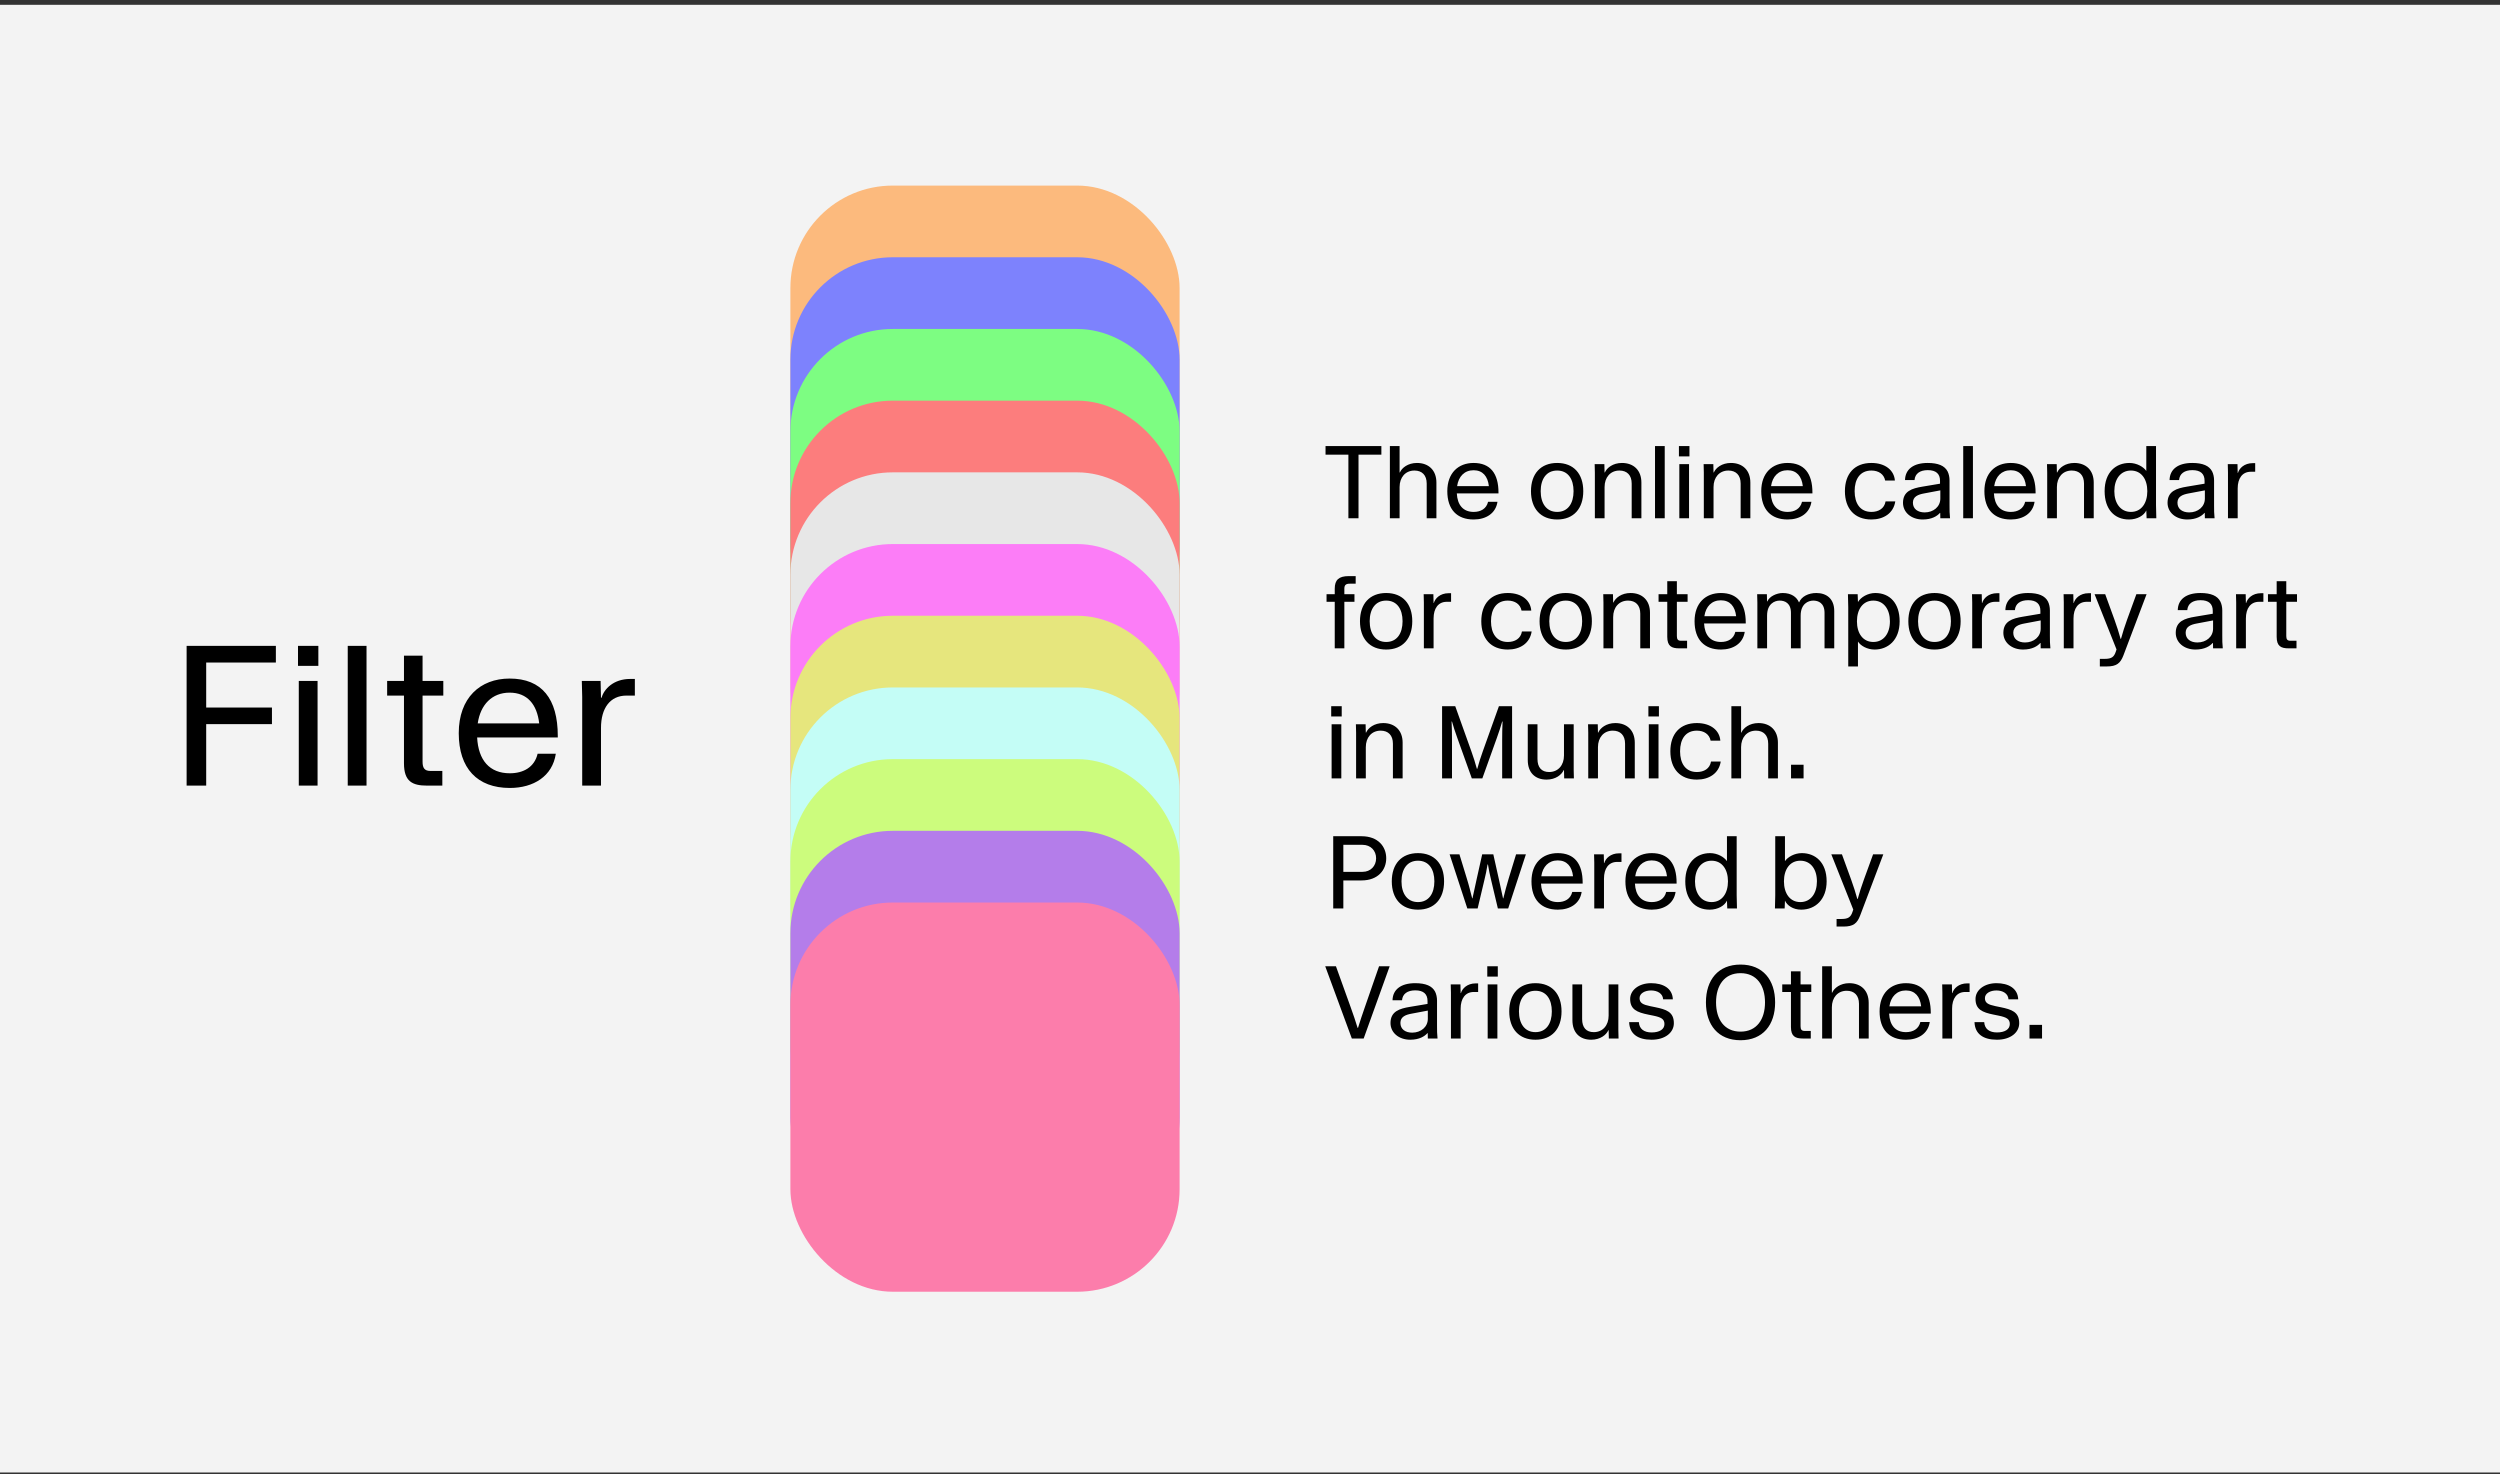
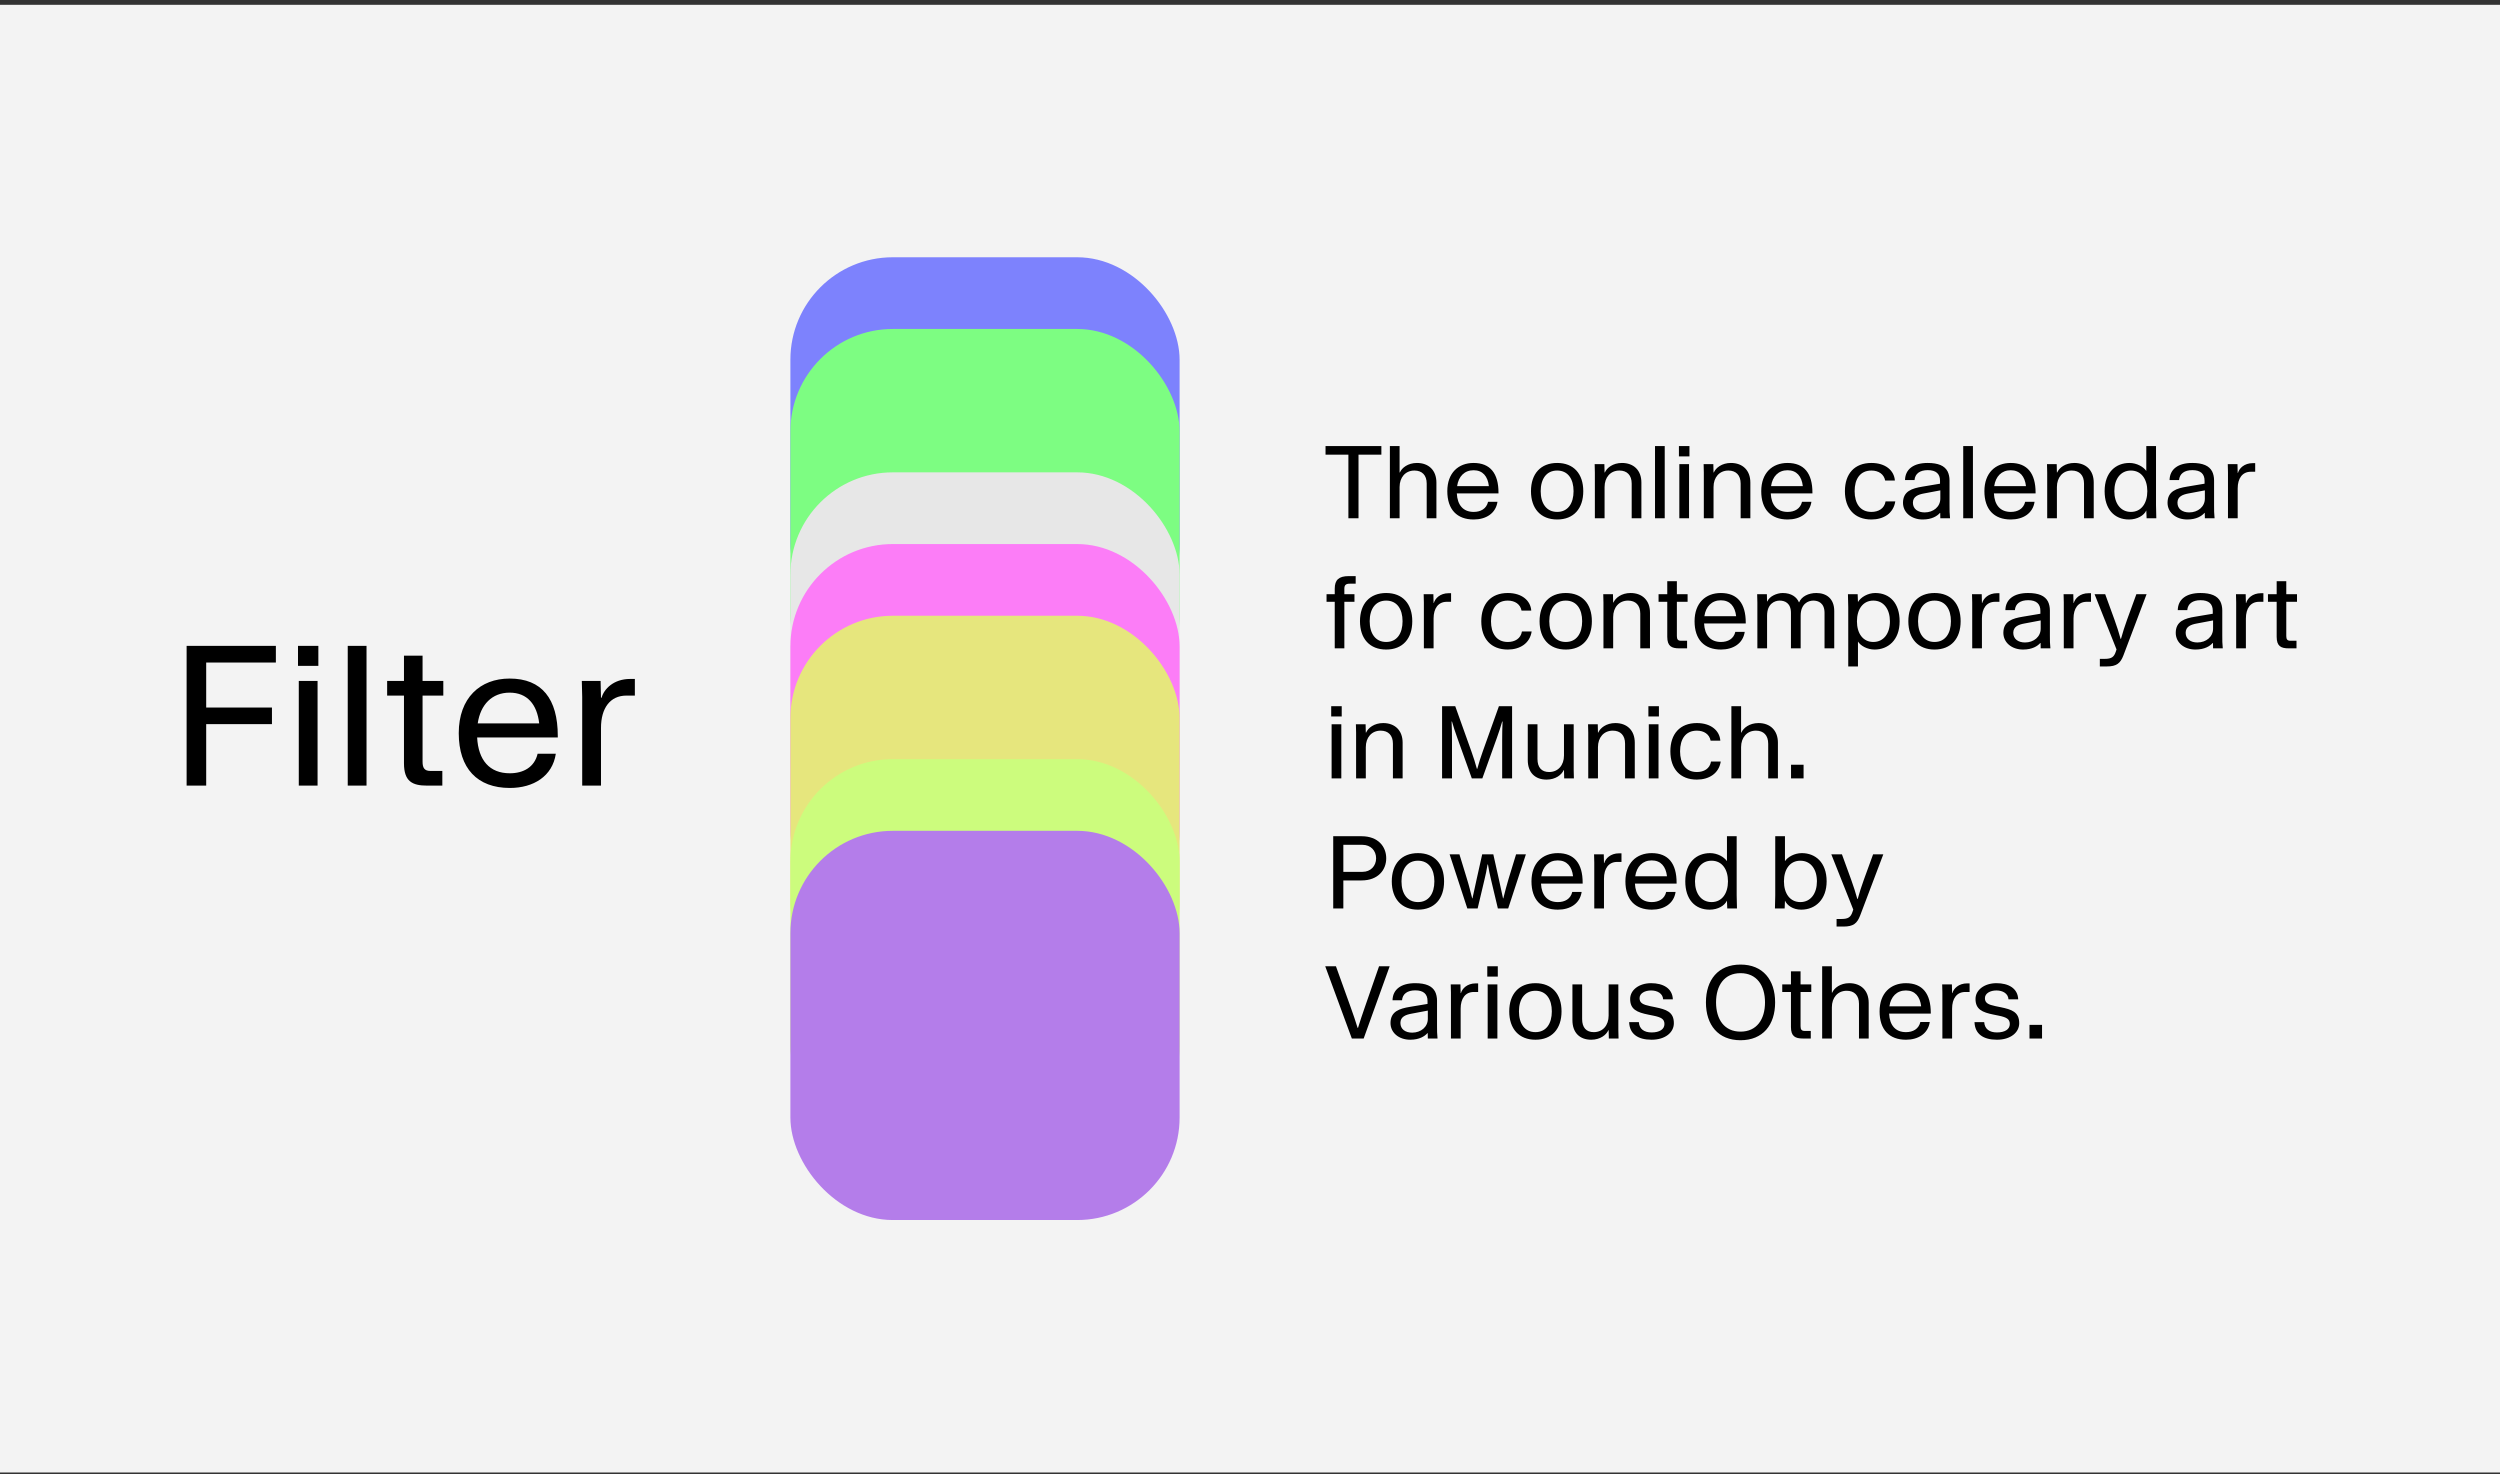
<svg xmlns="http://www.w3.org/2000/svg" width="346" height="204" viewBox="0 0 346 204" fill="none">
  <rect x="0" y="0" width="346" height="204" fill="#333333" stroke="none" />
  <rect y="0.666" width="346" height="203.127" fill="#F3F3F3" />
  <g style="mix-blend-mode:difference">
-     <rect x="109.391" y="25.684" width="53.866" height="53.866" rx="14.175" fill="#FCBA7D" />
-   </g>
+     </g>
  <g style="mix-blend-mode:difference">
    <rect x="109.391" y="35.605" width="53.866" height="53.866" rx="14.175" fill="#7D82FD" />
  </g>
  <g style="mix-blend-mode:difference">
    <rect x="109.391" y="45.529" width="53.866" height="53.866" rx="14.175" fill="#7DFD82" />
  </g>
  <g style="mix-blend-mode:difference">
-     <rect x="109.391" y="55.451" width="53.866" height="53.866" rx="14.175" fill="#FC7D7D" />
-   </g>
+     </g>
  <g style="mix-blend-mode:difference">
    <rect x="109.391" y="65.373" width="53.866" height="53.866" rx="14.175" fill="#E7E7E7" />
  </g>
  <g style="mix-blend-mode:difference">
    <rect x="109.391" y="75.297" width="53.866" height="53.866" rx="14.175" fill="#FC7DF7" />
  </g>
  <g style="mix-blend-mode:difference">
    <rect x="109.391" y="85.219" width="53.866" height="53.866" rx="14.175" fill="#E6E67D" />
  </g>
  <g style="mix-blend-mode:difference">
-     <rect x="109.391" y="95.143" width="53.866" height="53.866" rx="14.175" fill="#C4FDF6" />
-   </g>
+     </g>
  <g style="mix-blend-mode:difference">
    <rect x="109.391" y="105.064" width="53.866" height="53.866" rx="14.175" fill="#CCFC7D" />
  </g>
  <g style="mix-blend-mode:difference">
    <rect x="109.391" y="114.986" width="53.866" height="53.866" rx="14.175" fill="#B47DEA" />
  </g>
  <g style="mix-blend-mode:difference">
-     <rect x="109.391" y="124.91" width="53.866" height="53.866" rx="14.175" fill="#FC7DAB" />
-   </g>
+     </g>
  <path d="M38.18 89.389V91.691H28.537V97.921H37.638V100.223H28.537V108.729H25.828V89.389H38.18ZM44.06 92.152H41.243V89.389H44.06V92.152ZM43.952 108.729H41.352V94.237H43.952V108.729ZM50.727 108.729H48.127V89.389H50.727V108.729ZM61.354 94.237V96.269H58.483V105.424C58.483 106.291 58.754 106.697 59.567 106.697H61.219V108.729H59.106C57.075 108.729 55.91 108.16 55.91 105.641V96.269H53.581V94.237H55.91V90.743H58.483V94.237H61.354ZM77.197 102.065H66.037C66.2 105.207 67.744 107.022 70.561 107.022C72.43 107.022 73.974 106.182 74.407 104.313H76.926C76.466 107.428 73.838 109.054 70.561 109.054C66.064 109.054 63.491 106.345 63.491 101.469C63.491 96.594 66.444 93.912 70.534 93.912C75.003 93.912 77.197 96.729 77.197 101.849V102.065ZM70.534 95.862C68.096 95.862 66.498 97.515 66.118 100.115H74.624C74.326 97.488 72.971 95.862 70.534 95.862ZM87.213 93.966H87.864V96.269H86.699C84.424 96.269 83.178 98.029 83.178 100.738V108.729H80.577V96.458L80.523 94.237H83.123L83.178 96.567H83.259C83.584 95.375 84.911 93.966 87.213 93.966Z" fill="black" />
  <path d="M186.618 71.731V62.925H183.454V61.734H191.182V62.925H188.018V71.731H186.618ZM196.111 64.073C197.721 64.073 198.799 65.081 198.799 66.788V71.731H197.455V66.928C197.455 65.766 196.811 65.123 195.761 65.123C194.501 65.123 193.703 66.075 193.703 67.404V71.731H192.359V61.734H193.703V65.388H193.745C194.011 64.758 194.851 64.073 196.111 64.073ZM207.391 68.287H201.623C201.707 69.91 202.505 70.849 203.961 70.849C204.927 70.849 205.725 70.415 205.949 69.448H207.251C207.013 71.058 205.655 71.898 203.961 71.898C201.637 71.898 200.307 70.499 200.307 67.978C200.307 65.459 201.833 64.073 203.947 64.073C206.257 64.073 207.391 65.528 207.391 68.174V68.287ZM203.947 65.081C202.687 65.081 201.861 65.934 201.665 67.278H206.061C205.907 65.921 205.207 65.081 203.947 65.081ZM215.513 71.898C213.231 71.898 211.887 70.386 211.887 67.978C211.887 65.57 213.231 64.073 215.513 64.073C217.795 64.073 219.125 65.57 219.125 67.978C219.125 70.386 217.795 71.898 215.513 71.898ZM215.513 70.849C217.011 70.849 217.781 69.659 217.781 67.978C217.781 66.299 217.011 65.123 215.513 65.123C214.015 65.123 213.231 66.299 213.231 67.978C213.231 69.659 214.015 70.849 215.513 70.849ZM224.481 64.073C226.091 64.073 227.169 65.081 227.169 66.788V71.731H225.825V66.928C225.825 65.766 225.181 65.123 224.131 65.123C222.871 65.123 222.073 66.075 222.073 67.404V71.731H220.729V65.388L220.701 64.24H222.045L222.073 65.388H222.115C222.381 64.758 223.221 64.073 224.481 64.073ZM230.398 71.731H229.054V61.734H230.398V71.731ZM233.819 63.163H232.363V61.734H233.819V63.163ZM233.763 71.731H232.419V64.24H233.763V71.731ZM239.561 64.073C241.171 64.073 242.249 65.081 242.249 66.788V71.731H240.905V66.928C240.905 65.766 240.261 65.123 239.211 65.123C237.951 65.123 237.153 66.075 237.153 67.404V71.731H235.809V65.388L235.781 64.24H237.125L237.153 65.388H237.195C237.461 64.758 238.301 64.073 239.561 64.073ZM250.84 68.287H245.072C245.156 69.91 245.954 70.849 247.41 70.849C248.376 70.849 249.174 70.415 249.398 69.448H250.7C250.462 71.058 249.104 71.898 247.41 71.898C245.086 71.898 243.756 70.499 243.756 67.978C243.756 65.459 245.282 64.073 247.396 64.073C249.706 64.073 250.84 65.528 250.84 68.174V68.287ZM247.396 65.081C246.136 65.081 245.31 65.934 245.114 67.278H249.51C249.356 65.921 248.656 65.081 247.396 65.081ZM259.004 71.898C256.666 71.898 255.336 70.386 255.336 67.978C255.336 65.57 256.666 64.073 259.004 64.073C260.964 64.073 262.154 65.123 262.252 66.508H260.908C260.74 65.626 259.998 65.123 259.004 65.123C257.436 65.123 256.68 66.299 256.68 67.978C256.68 69.659 257.436 70.849 259.004 70.849C259.97 70.849 260.796 70.4 260.964 69.392H262.308C262.056 71.058 260.67 71.898 259.004 71.898ZM266.105 71.898C264.523 71.898 263.375 70.918 263.375 69.588C263.375 67.978 264.621 67.587 266.077 67.349L268.499 66.942V66.537C268.499 65.585 267.953 65.067 266.805 65.067C265.713 65.067 265.041 65.556 264.971 66.439H263.655C263.683 64.954 264.817 64.073 266.791 64.073C268.261 64.073 269.143 64.465 269.549 65.249C269.717 65.585 269.815 66.032 269.815 66.481V69.966C269.815 70.764 269.815 70.947 269.885 71.731H268.541C268.527 71.451 268.527 71.254 268.527 70.989H268.485C268.121 71.409 267.379 71.898 266.105 71.898ZM266.371 70.918C267.589 70.918 268.541 70.135 268.541 69.001V67.867L266.315 68.287C265.461 68.441 264.747 68.721 264.747 69.575C264.747 70.457 265.447 70.918 266.371 70.918ZM273.054 71.731H271.71V61.734H273.054V71.731ZM281.725 68.287H275.957C276.041 69.91 276.839 70.849 278.295 70.849C279.261 70.849 280.059 70.415 280.283 69.448H281.585C281.347 71.058 279.989 71.898 278.295 71.898C275.971 71.898 274.641 70.499 274.641 67.978C274.641 65.459 276.167 64.073 278.281 64.073C280.591 64.073 281.725 65.528 281.725 68.174V68.287ZM278.281 65.081C277.021 65.081 276.195 65.934 275.999 67.278H280.395C280.241 65.921 279.541 65.081 278.281 65.081ZM287.084 64.073C288.694 64.073 289.772 65.081 289.772 66.788V71.731H288.428V66.928C288.428 65.766 287.784 65.123 286.734 65.123C285.474 65.123 284.676 66.075 284.676 67.404V71.731H283.332V65.388L283.304 64.24H284.648L284.676 65.388H284.718C284.984 64.758 285.824 64.073 287.084 64.073ZM291.28 67.978C291.28 65.332 292.862 64.073 294.71 64.073C295.746 64.073 296.656 64.618 297.034 65.165H297.048V61.734H298.392V69.91L298.434 71.731H297.09L297.048 70.666H297.034C296.74 71.325 295.816 71.898 294.654 71.898C292.61 71.898 291.28 70.457 291.28 67.978ZM297.188 67.978C297.188 66.312 296.362 65.123 294.92 65.123C293.478 65.123 292.624 66.312 292.624 67.978C292.624 69.644 293.478 70.849 294.92 70.849C296.362 70.849 297.188 69.644 297.188 67.978ZM302.718 71.898C301.136 71.898 299.988 70.918 299.988 69.588C299.988 67.978 301.234 67.587 302.69 67.349L305.112 66.942V66.537C305.112 65.585 304.566 65.067 303.418 65.067C302.326 65.067 301.654 65.556 301.584 66.439H300.268C300.296 64.954 301.43 64.073 303.404 64.073C304.874 64.073 305.756 64.465 306.162 65.249C306.33 65.585 306.428 66.032 306.428 66.481V69.966C306.428 70.764 306.428 70.947 306.498 71.731H305.154C305.14 71.451 305.14 71.254 305.14 70.989H305.098C304.734 71.409 303.992 71.898 302.718 71.898ZM302.984 70.918C304.202 70.918 305.154 70.135 305.154 69.001V67.867L302.928 68.287C302.074 68.441 301.36 68.721 301.36 69.575C301.36 70.457 302.06 70.918 302.984 70.918ZM311.782 64.1H312.118V65.29H311.516C310.34 65.29 309.696 66.201 309.696 67.6V71.731H308.352V65.388L308.324 64.24H309.668L309.696 65.445H309.738C309.906 64.829 310.592 64.1 311.782 64.1ZM187.626 80.784H186.786C186.268 80.784 186.058 80.981 186.058 81.471V82.24H187.458V83.29H186.058V89.731H184.728V83.29H183.594V82.24H184.728V81.471C184.728 80.266 185.288 79.734 186.66 79.734H187.626V80.784ZM191.847 89.898C189.565 89.898 188.221 88.386 188.221 85.978C188.221 83.57 189.565 82.073 191.847 82.073C194.129 82.073 195.459 83.57 195.459 85.978C195.459 88.386 194.129 89.898 191.847 89.898ZM191.847 88.849C193.345 88.849 194.115 87.659 194.115 85.978C194.115 84.299 193.345 83.123 191.847 83.123C190.349 83.123 189.565 84.299 189.565 85.978C189.565 87.659 190.349 88.849 191.847 88.849ZM200.493 82.1H200.829V83.29H200.227C199.051 83.29 198.407 84.201 198.407 85.6V89.731H197.063V83.388L197.035 82.24H198.379L198.407 83.445H198.449C198.617 82.829 199.303 82.1 200.493 82.1ZM208.678 89.898C206.34 89.898 205.01 88.386 205.01 85.978C205.01 83.57 206.34 82.073 208.678 82.073C210.638 82.073 211.828 83.123 211.926 84.508H210.582C210.414 83.626 209.672 83.123 208.678 83.123C207.11 83.123 206.354 84.299 206.354 85.978C206.354 87.659 207.11 88.849 208.678 88.849C209.644 88.849 210.47 88.4 210.638 87.392H211.982C211.73 89.058 210.344 89.898 208.678 89.898ZM216.703 89.898C214.421 89.898 213.077 88.386 213.077 85.978C213.077 83.57 214.421 82.073 216.703 82.073C218.985 82.073 220.315 83.57 220.315 85.978C220.315 88.386 218.985 89.898 216.703 89.898ZM216.703 88.849C218.201 88.849 218.971 87.659 218.971 85.978C218.971 84.299 218.201 83.123 216.703 83.123C215.205 83.123 214.421 84.299 214.421 85.978C214.421 87.659 215.205 88.849 216.703 88.849ZM225.67 82.073C227.28 82.073 228.358 83.081 228.358 84.788V89.731H227.014V84.928C227.014 83.766 226.37 83.123 225.32 83.123C224.06 83.123 223.262 84.075 223.262 85.404V89.731H221.918V83.388L221.89 82.24H223.234L223.262 83.388H223.304C223.57 82.758 224.41 82.073 225.67 82.073ZM233.563 82.24V83.29H232.079V88.022C232.079 88.471 232.219 88.68 232.639 88.68H233.493V89.731H232.401C231.351 89.731 230.749 89.436 230.749 88.135V83.29H229.545V82.24H230.749V80.434H232.079V82.24H233.563ZM241.612 86.287H235.844C235.928 87.91 236.726 88.849 238.182 88.849C239.148 88.849 239.946 88.415 240.17 87.448H241.472C241.234 89.058 239.876 89.898 238.182 89.898C235.858 89.898 234.528 88.499 234.528 85.978C234.528 83.459 236.054 82.073 238.168 82.073C240.478 82.073 241.612 83.528 241.612 86.174V86.287ZM238.168 83.081C236.908 83.081 236.082 83.934 235.886 85.278H240.282C240.128 83.921 239.428 83.081 238.168 83.081ZM252.515 84.817C252.515 83.459 251.661 83.123 250.961 83.123C250.247 83.123 249.211 83.57 249.211 85.209V89.731H247.867V84.817C247.867 83.459 247.013 83.123 246.313 83.123C245.599 83.123 244.563 83.57 244.563 85.209V89.731H243.219V83.388L243.191 82.24H244.535L244.563 83.234H244.605C244.871 82.549 245.879 82.073 246.733 82.073C247.923 82.073 248.665 82.632 248.973 83.361H249.001C249.337 82.549 250.289 82.073 251.381 82.073C252.781 82.073 253.859 82.856 253.859 84.564V89.731H252.515V84.817ZM262.909 85.993C262.909 88.638 261.257 89.898 259.451 89.898C258.415 89.898 257.505 89.367 257.155 88.806H257.141V92.237H255.797V84.061L255.755 82.24H257.099L257.141 83.305H257.155C257.533 82.66 258.499 82.073 259.535 82.073C261.579 82.073 262.909 83.514 262.909 85.993ZM257.001 85.993C257.001 87.659 257.827 88.849 259.269 88.849C260.711 88.849 261.565 87.659 261.565 85.993C261.565 84.326 260.711 83.123 259.269 83.123C257.827 83.123 257.001 84.326 257.001 85.993ZM267.74 89.898C265.458 89.898 264.114 88.386 264.114 85.978C264.114 83.57 265.458 82.073 267.74 82.073C270.022 82.073 271.352 83.57 271.352 85.978C271.352 88.386 270.022 89.898 267.74 89.898ZM267.74 88.849C269.238 88.849 270.008 87.659 270.008 85.978C270.008 84.299 269.238 83.123 267.74 83.123C266.242 83.123 265.458 84.299 265.458 85.978C265.458 87.659 266.242 88.849 267.74 88.849ZM276.385 82.1H276.721V83.29H276.119C274.943 83.29 274.299 84.201 274.299 85.6V89.731H272.955V83.388L272.927 82.24H274.271L274.299 83.445H274.341C274.509 82.829 275.195 82.1 276.385 82.1ZM279.995 89.898C278.413 89.898 277.265 88.918 277.265 87.588C277.265 85.978 278.511 85.587 279.967 85.349L282.389 84.942V84.537C282.389 83.585 281.843 83.067 280.695 83.067C279.603 83.067 278.931 83.556 278.861 84.439H277.545C277.573 82.954 278.707 82.073 280.681 82.073C282.151 82.073 283.033 82.465 283.439 83.249C283.607 83.585 283.705 84.032 283.705 84.481V87.966C283.705 88.764 283.705 88.947 283.775 89.731H282.431C282.417 89.451 282.417 89.254 282.417 88.989H282.375C282.011 89.409 281.269 89.898 279.995 89.898ZM280.261 88.918C281.479 88.918 282.431 88.135 282.431 87.001V85.867L280.205 86.287C279.351 86.441 278.637 86.721 278.637 87.575C278.637 88.457 279.337 88.918 280.261 88.918ZM289.059 82.1H289.395V83.29H288.793C287.617 83.29 286.973 84.201 286.973 85.6V89.731H285.629V83.388L285.601 82.24H286.945L286.973 83.445H287.015C287.183 82.829 287.869 82.1 289.059 82.1ZM290.618 92.237V91.186H291.304C292.242 91.186 292.578 90.921 292.816 90.221L292.928 89.885L289.89 82.24H291.36L292.634 85.74C293.012 86.79 293.208 87.421 293.488 88.415H293.544C293.824 87.421 294.02 86.79 294.398 85.74L295.672 82.24H297.086L293.88 90.71C293.46 91.802 292.942 92.237 291.57 92.237H290.618ZM303.853 89.898C302.271 89.898 301.123 88.918 301.123 87.588C301.123 85.978 302.369 85.587 303.825 85.349L306.247 84.942V84.537C306.247 83.585 305.701 83.067 304.553 83.067C303.461 83.067 302.789 83.556 302.719 84.439H301.403C301.431 82.954 302.565 82.073 304.539 82.073C306.009 82.073 306.891 82.465 307.297 83.249C307.465 83.585 307.563 84.032 307.563 84.481V87.966C307.563 88.764 307.563 88.947 307.633 89.731H306.289C306.275 89.451 306.275 89.254 306.275 88.989H306.233C305.869 89.409 305.127 89.898 303.853 89.898ZM304.119 88.918C305.337 88.918 306.289 88.135 306.289 87.001V85.867L304.063 86.287C303.209 86.441 302.495 86.721 302.495 87.575C302.495 88.457 303.195 88.918 304.119 88.918ZM312.917 82.1H313.253V83.29H312.651C311.475 83.29 310.831 84.201 310.831 85.6V89.731H309.487V83.388L309.459 82.24H310.803L310.831 83.445H310.873C311.041 82.829 311.727 82.1 312.917 82.1ZM317.905 82.24V83.29H316.421V88.022C316.421 88.471 316.561 88.68 316.981 88.68H317.835V89.731H316.743C315.693 89.731 315.091 89.436 315.091 88.135V83.29H313.887V82.24H315.091V80.434H316.421V82.24H317.905ZM185.694 99.162H184.238V97.734H185.694V99.162ZM185.638 107.73H184.294V100.24H185.638V107.73ZM191.436 100.072C193.046 100.072 194.124 101.08 194.124 102.788V107.73H192.78V102.928C192.78 101.766 192.136 101.122 191.086 101.122C189.826 101.122 189.028 102.074 189.028 103.404V107.73H187.684V101.388L187.656 100.24H189L189.028 101.388H189.07C189.336 100.758 190.176 100.072 191.436 100.072ZM200.956 107.73H199.584V97.734H201.404L203.63 103.964C203.966 104.888 204.134 105.462 204.4 106.4H204.456C204.722 105.462 204.89 104.888 205.226 103.964L207.452 97.734H209.272V107.73H207.9V102.424C207.9 101.444 207.914 100.842 207.956 99.862H207.9C207.662 100.674 207.536 101.094 207.158 102.144L205.156 107.73H203.7L201.698 102.144C201.32 101.094 201.194 100.674 200.956 99.862H200.9C200.942 100.842 200.956 101.444 200.956 102.424V107.73ZM217.799 100.24V106.582L217.827 107.73H216.483L216.455 106.582H216.413C216.147 107.212 215.307 107.898 214.047 107.898C212.437 107.898 211.443 106.904 211.443 105.196V100.24H212.787V105.042C212.787 106.204 213.347 106.848 214.397 106.848C215.657 106.848 216.455 105.896 216.455 104.566V100.24H217.799ZM223.565 100.072C225.175 100.072 226.253 101.08 226.253 102.788V107.73H224.909V102.928C224.909 101.766 224.265 101.122 223.215 101.122C221.955 101.122 221.157 102.074 221.157 103.404V107.73H219.813V101.388L219.785 100.24H221.129L221.157 101.388H221.199C221.465 100.758 222.305 100.072 223.565 100.072ZM229.594 99.162H228.138V97.734H229.594V99.162ZM229.538 107.73H228.194V100.24H229.538V107.73ZM234.846 107.898C232.508 107.898 231.178 106.386 231.178 103.978C231.178 101.57 232.508 100.072 234.846 100.072C236.806 100.072 237.996 101.122 238.094 102.508H236.75C236.582 101.626 235.84 101.122 234.846 101.122C233.278 101.122 232.522 102.298 232.522 103.978C232.522 105.658 233.278 106.848 234.846 106.848C235.812 106.848 236.638 106.4 236.806 105.392H238.15C237.898 107.058 236.512 107.898 234.846 107.898ZM243.375 100.072C244.985 100.072 246.063 101.08 246.063 102.788V107.73H244.719V102.928C244.719 101.766 244.075 101.122 243.025 101.122C241.765 101.122 240.967 102.074 240.967 103.404V107.73H239.623V97.734H240.967V101.388H241.009C241.275 100.758 242.115 100.072 243.375 100.072ZM247.879 105.84H249.615V107.73H247.879V105.84ZM191.854 118.786C191.854 120.396 190.734 121.852 188.438 121.852H185.918V125.73H184.518V115.734H188.438C190.734 115.734 191.854 117.176 191.854 118.786ZM190.454 118.786C190.454 117.722 189.698 116.924 188.578 116.924H185.918V120.662H188.578C189.698 120.662 190.454 119.85 190.454 118.786ZM196.249 125.898C193.967 125.898 192.623 124.386 192.623 121.978C192.623 119.57 193.967 118.072 196.249 118.072C198.531 118.072 199.861 119.57 199.861 121.978C199.861 124.386 198.531 125.898 196.249 125.898ZM196.249 124.848C197.747 124.848 198.517 123.658 198.517 121.978C198.517 120.298 197.747 119.122 196.249 119.122C194.751 119.122 193.967 120.298 193.967 121.978C193.967 123.658 194.751 124.848 196.249 124.848ZM208.789 121.628L209.825 118.24H211.183L208.733 125.73H207.305L206.381 121.838C206.171 120.984 206.087 120.55 205.933 119.64H205.877C205.723 120.55 205.639 120.984 205.429 121.838L204.505 125.73H203.077L200.627 118.24H201.985L203.021 121.628C203.315 122.566 203.511 123.42 203.749 124.33H203.791C203.987 123.42 204.155 122.608 204.379 121.628L205.135 118.24H206.675L207.431 121.628C207.655 122.608 207.823 123.42 208.019 124.33H208.061C208.299 123.42 208.495 122.566 208.789 121.628ZM219.04 122.286H213.272C213.356 123.91 214.154 124.848 215.61 124.848C216.576 124.848 217.374 124.414 217.598 123.448H218.9C218.662 125.058 217.304 125.898 215.61 125.898C213.286 125.898 211.956 124.498 211.956 121.978C211.956 119.458 213.482 118.072 215.596 118.072C217.906 118.072 219.04 119.528 219.04 122.174V122.286ZM215.596 119.08C214.336 119.08 213.51 119.934 213.314 121.278H217.71C217.556 119.92 216.856 119.08 215.596 119.08ZM224.077 118.1H224.413V119.29H223.811C222.635 119.29 221.991 120.2 221.991 121.6V125.73H220.647V119.388L220.619 118.24H221.963L221.991 119.444H222.033C222.201 118.828 222.887 118.1 224.077 118.1ZM232.041 122.286H226.273C226.357 123.91 227.155 124.848 228.611 124.848C229.577 124.848 230.375 124.414 230.599 123.448H231.901C231.663 125.058 230.305 125.898 228.611 125.898C226.287 125.898 224.957 124.498 224.957 121.978C224.957 119.458 226.483 118.072 228.597 118.072C230.907 118.072 232.041 119.528 232.041 122.174V122.286ZM228.597 119.08C227.337 119.08 226.511 119.934 226.315 121.278H230.711C230.557 119.92 229.857 119.08 228.597 119.08ZM233.243 121.978C233.243 119.332 234.825 118.072 236.673 118.072C237.709 118.072 238.619 118.618 238.997 119.164H239.011V115.734H240.355V123.91L240.397 125.73H239.053L239.011 124.666H238.997C238.703 125.324 237.779 125.898 236.617 125.898C234.573 125.898 233.243 124.456 233.243 121.978ZM239.151 121.978C239.151 120.312 238.325 119.122 236.883 119.122C235.441 119.122 234.587 120.312 234.587 121.978C234.587 123.644 235.441 124.848 236.883 124.848C238.325 124.848 239.151 123.644 239.151 121.978ZM252.806 121.978C252.806 124.456 251.28 125.898 249.278 125.898C248.144 125.898 247.332 125.296 247.052 124.666H247.038L246.996 125.73H245.652L245.694 123.91V115.734H247.038V119.164H247.052C247.43 118.618 248.34 118.072 249.376 118.072C251.224 118.072 252.806 119.332 252.806 121.978ZM246.898 121.978C246.898 123.644 247.724 124.848 249.166 124.848C250.608 124.848 251.462 123.644 251.462 121.978C251.462 120.312 250.608 119.122 249.166 119.122C247.724 119.122 246.898 120.312 246.898 121.978ZM254.182 128.236V127.186H254.868C255.806 127.186 256.142 126.92 256.38 126.22L256.492 125.884L253.454 118.24H254.924L256.198 121.74C256.576 122.79 256.772 123.42 257.052 124.414H257.108C257.388 123.42 257.584 122.79 257.962 121.74L259.236 118.24H260.65L257.444 126.71C257.024 127.802 256.506 128.236 255.134 128.236H254.182ZM187.094 143.73L183.412 133.734H184.896L186.954 139.46C187.29 140.384 187.64 141.42 187.892 142.26H187.948C188.2 141.42 188.55 140.384 188.872 139.46L190.86 133.734H192.33L188.732 143.73H187.094ZM195.175 143.898C193.593 143.898 192.445 142.918 192.445 141.588C192.445 139.978 193.691 139.586 195.147 139.348L197.569 138.942V138.536C197.569 137.584 197.023 137.066 195.875 137.066C194.783 137.066 194.111 137.556 194.041 138.438H192.725C192.753 136.954 193.887 136.072 195.861 136.072C197.331 136.072 198.213 136.464 198.619 137.248C198.787 137.584 198.885 138.032 198.885 138.48V141.966C198.885 142.764 198.885 142.946 198.955 143.73H197.611C197.597 143.45 197.597 143.254 197.597 142.988H197.555C197.191 143.408 196.449 143.898 195.175 143.898ZM195.441 142.918C196.659 142.918 197.611 142.134 197.611 141V139.866L195.385 140.286C194.531 140.44 193.817 140.72 193.817 141.574C193.817 142.456 194.517 142.918 195.441 142.918ZM204.239 136.1H204.575V137.29H203.973C202.797 137.29 202.153 138.2 202.153 139.6V143.73H200.809V137.388L200.781 136.24H202.125L202.153 137.444H202.195C202.363 136.828 203.049 136.1 204.239 136.1ZM207.295 135.162H205.839V133.734H207.295V135.162ZM207.239 143.73H205.895V136.24H207.239V143.73ZM212.505 143.898C210.223 143.898 208.879 142.386 208.879 139.978C208.879 137.57 210.223 136.072 212.505 136.072C214.787 136.072 216.117 137.57 216.117 139.978C216.117 142.386 214.787 143.898 212.505 143.898ZM212.505 142.848C214.003 142.848 214.773 141.658 214.773 139.978C214.773 138.298 214.003 137.122 212.505 137.122C211.007 137.122 210.223 138.298 210.223 139.978C210.223 141.658 211.007 142.848 212.505 142.848ZM223.979 136.24V142.582L224.007 143.73H222.663L222.635 142.582H222.593C222.327 143.212 221.487 143.898 220.227 143.898C218.617 143.898 217.623 142.904 217.623 141.196V136.24H218.967V141.042C218.967 142.204 219.527 142.848 220.577 142.848C221.837 142.848 222.635 141.896 222.635 140.566V136.24H223.979ZM228.582 143.898C226.664 143.898 225.53 143.086 225.474 141.462H226.818C226.874 142.414 227.546 142.89 228.582 142.89C229.66 142.89 230.36 142.47 230.36 141.728C230.36 141.028 229.898 140.79 228.82 140.566L228.134 140.426C226.538 140.104 225.614 139.698 225.614 138.256C225.614 137.024 226.832 136.072 228.512 136.072C230.164 136.072 231.466 136.772 231.522 138.312H230.178C230.136 137.5 229.38 137.08 228.512 137.08C227.658 137.08 226.916 137.472 226.916 138.144C226.916 138.816 227.378 139.04 228.372 139.25L229.058 139.39C230.626 139.712 231.662 140.048 231.662 141.616C231.662 142.89 230.472 143.898 228.582 143.898ZM236.101 138.732C236.101 135.61 237.795 133.496 240.889 133.496C243.983 133.496 245.677 135.61 245.677 138.732C245.677 141.854 243.983 143.968 240.889 143.968C237.795 143.968 236.101 141.854 236.101 138.732ZM237.501 138.732C237.501 141.084 238.649 142.778 240.889 142.778C243.129 142.778 244.277 141.084 244.277 138.732C244.277 136.38 243.129 134.686 240.889 134.686C238.649 134.686 237.501 136.38 237.501 138.732ZM250.681 136.24V137.29H249.197V142.022C249.197 142.47 249.337 142.68 249.757 142.68H250.611V143.73H249.519C248.469 143.73 247.867 143.436 247.867 142.134V137.29H246.663V136.24H247.867V134.434H249.197V136.24H250.681ZM255.939 136.072C257.549 136.072 258.627 137.08 258.627 138.788V143.73H257.283V138.928C257.283 137.766 256.639 137.122 255.589 137.122C254.329 137.122 253.531 138.074 253.531 139.404V143.73H252.187V133.734H253.531V137.388H253.573C253.839 136.758 254.679 136.072 255.939 136.072ZM267.219 140.286H261.451C261.535 141.91 262.333 142.848 263.789 142.848C264.755 142.848 265.553 142.414 265.777 141.448H267.079C266.841 143.058 265.483 143.898 263.789 143.898C261.465 143.898 260.135 142.498 260.135 139.978C260.135 137.458 261.661 136.072 263.775 136.072C266.085 136.072 267.219 137.528 267.219 140.174V140.286ZM263.775 137.08C262.515 137.08 261.689 137.934 261.493 139.278H265.889C265.735 137.92 265.035 137.08 263.775 137.08ZM272.256 136.1H272.592V137.29H271.99C270.814 137.29 270.17 138.2 270.17 139.6V143.73H268.826V137.388L268.798 136.24H270.142L270.17 137.444H270.212C270.38 136.828 271.066 136.1 272.256 136.1ZM276.379 143.898C274.461 143.898 273.327 143.086 273.271 141.462H274.615C274.671 142.414 275.343 142.89 276.379 142.89C277.457 142.89 278.157 142.47 278.157 141.728C278.157 141.028 277.695 140.79 276.617 140.566L275.931 140.426C274.335 140.104 273.411 139.698 273.411 138.256C273.411 137.024 274.629 136.072 276.309 136.072C277.961 136.072 279.263 136.772 279.319 138.312H277.975C277.933 137.5 277.177 137.08 276.309 137.08C275.455 137.08 274.713 137.472 274.713 138.144C274.713 138.816 275.175 139.04 276.169 139.25L276.855 139.39C278.423 139.712 279.459 140.048 279.459 141.616C279.459 142.89 278.269 143.898 276.379 143.898ZM280.883 141.84H282.619V143.73H280.883V141.84Z" fill="black" />
</svg>